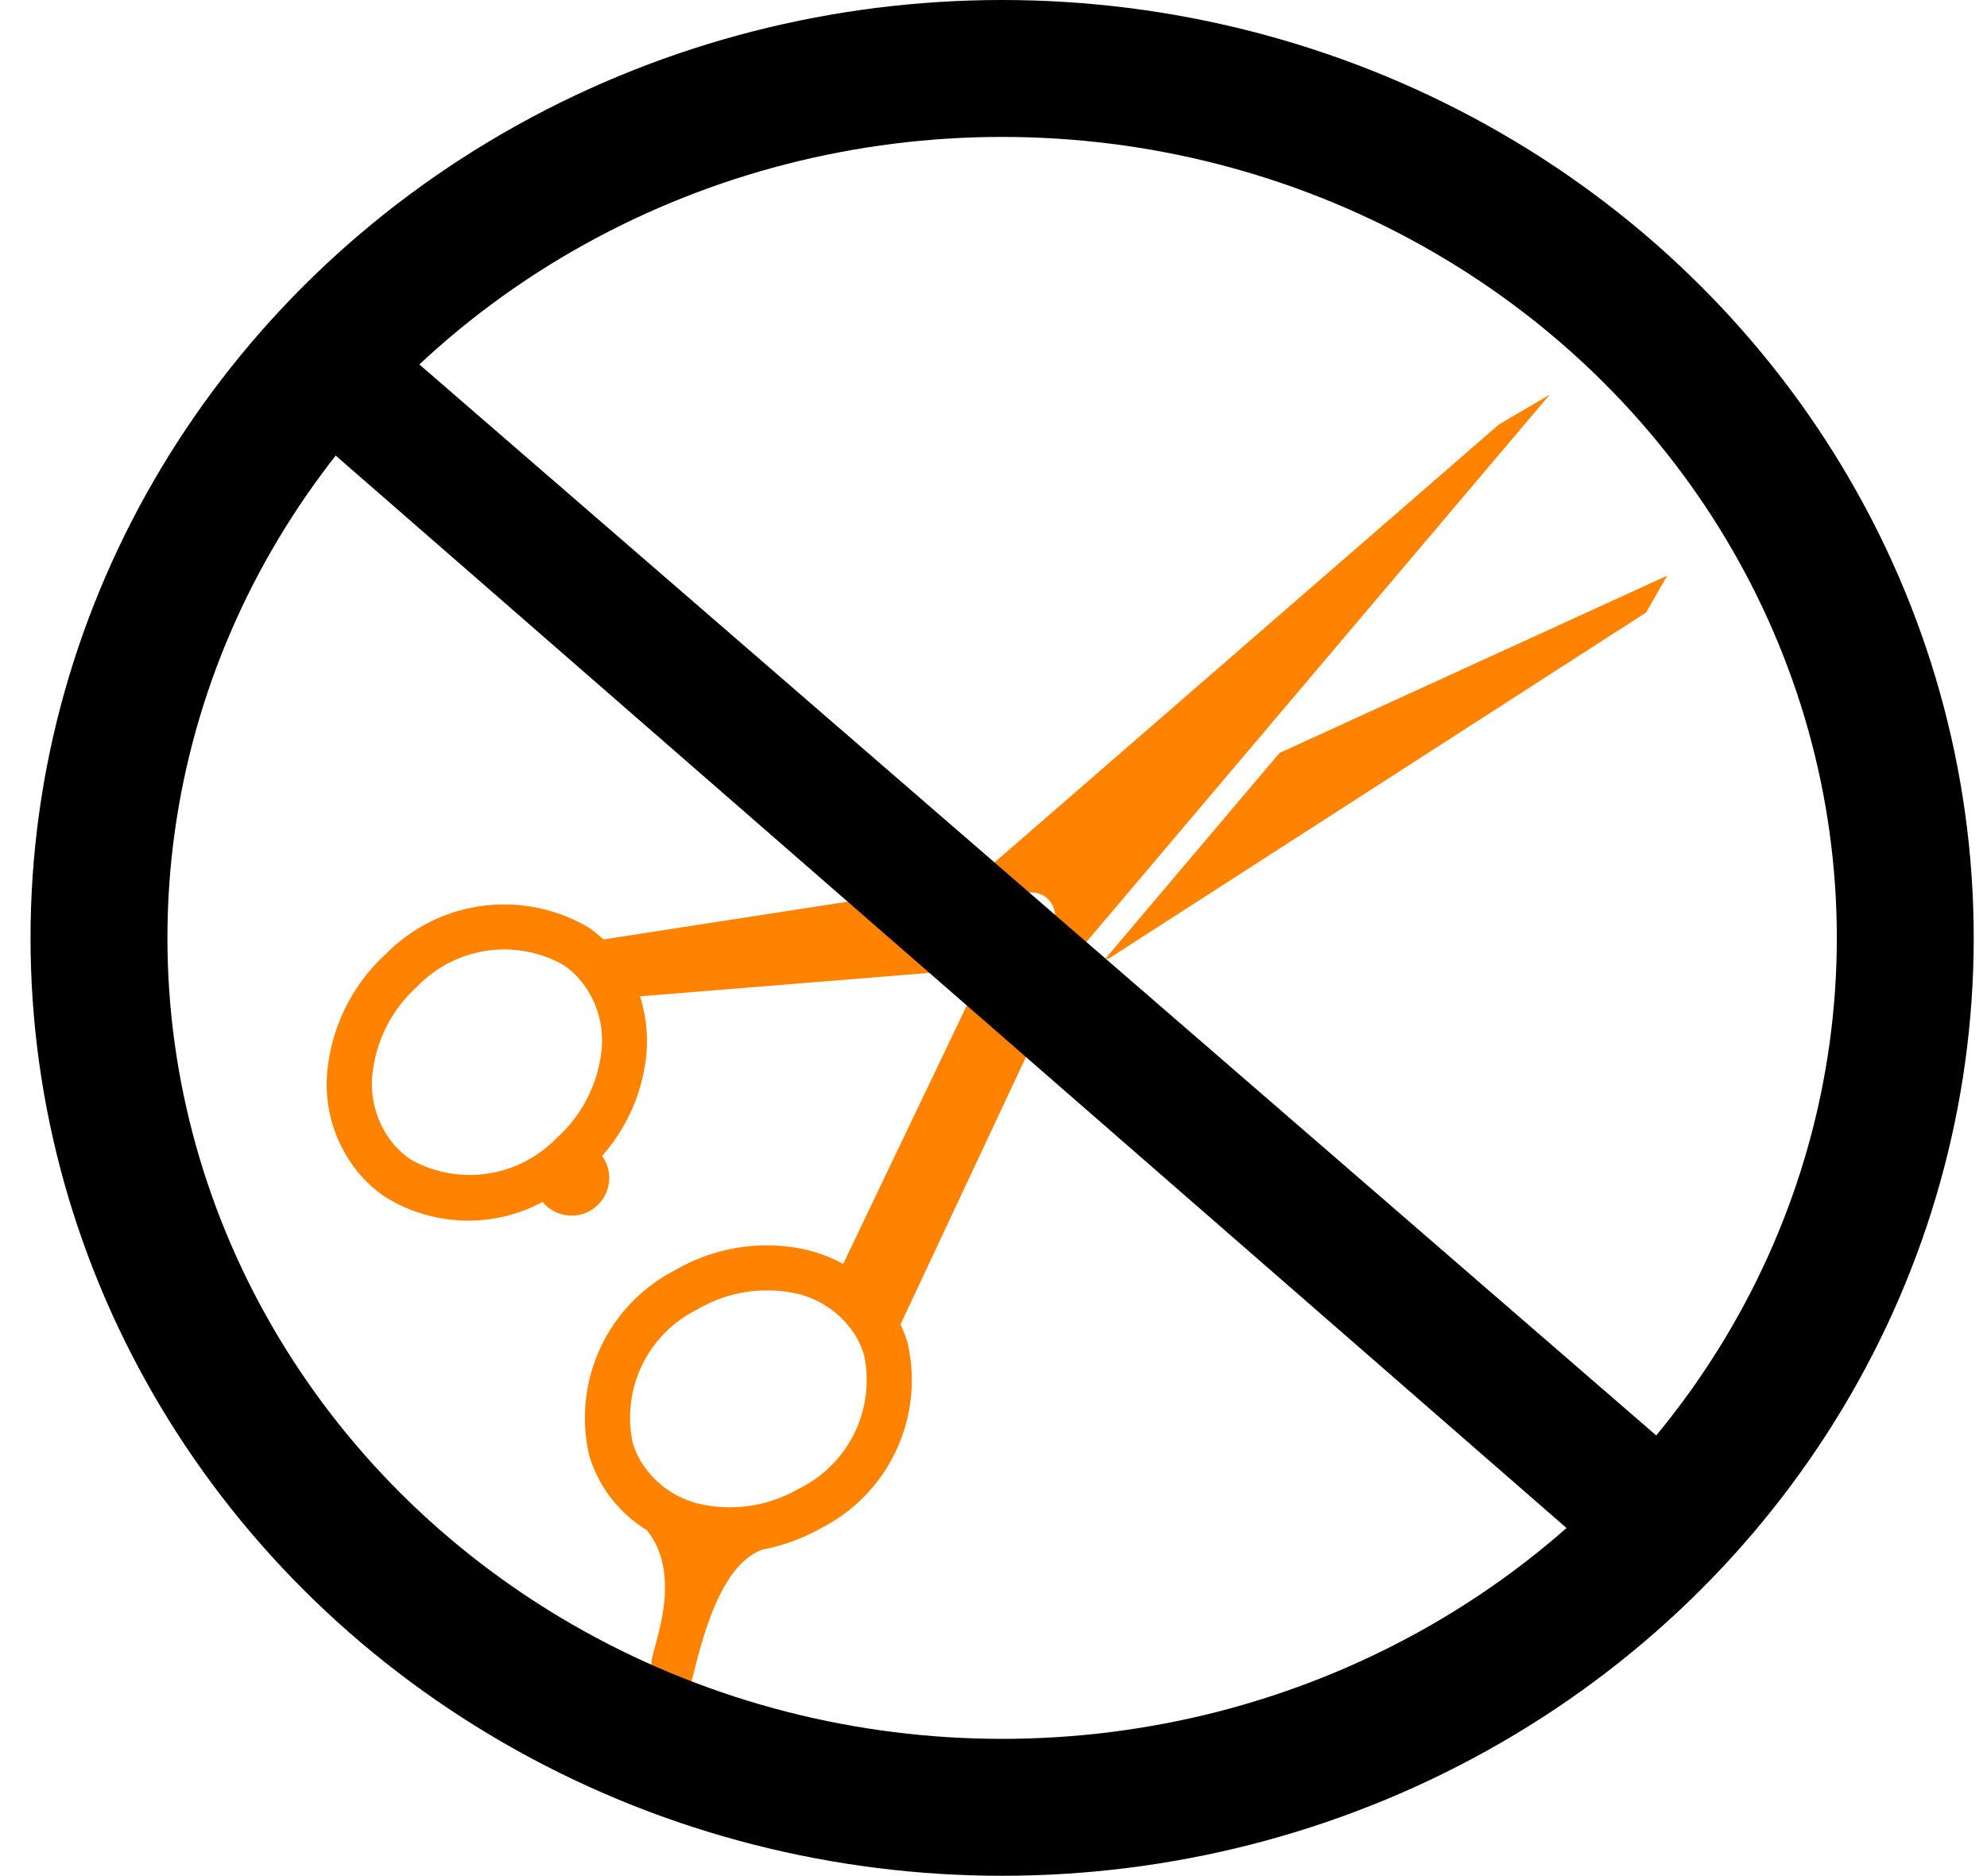
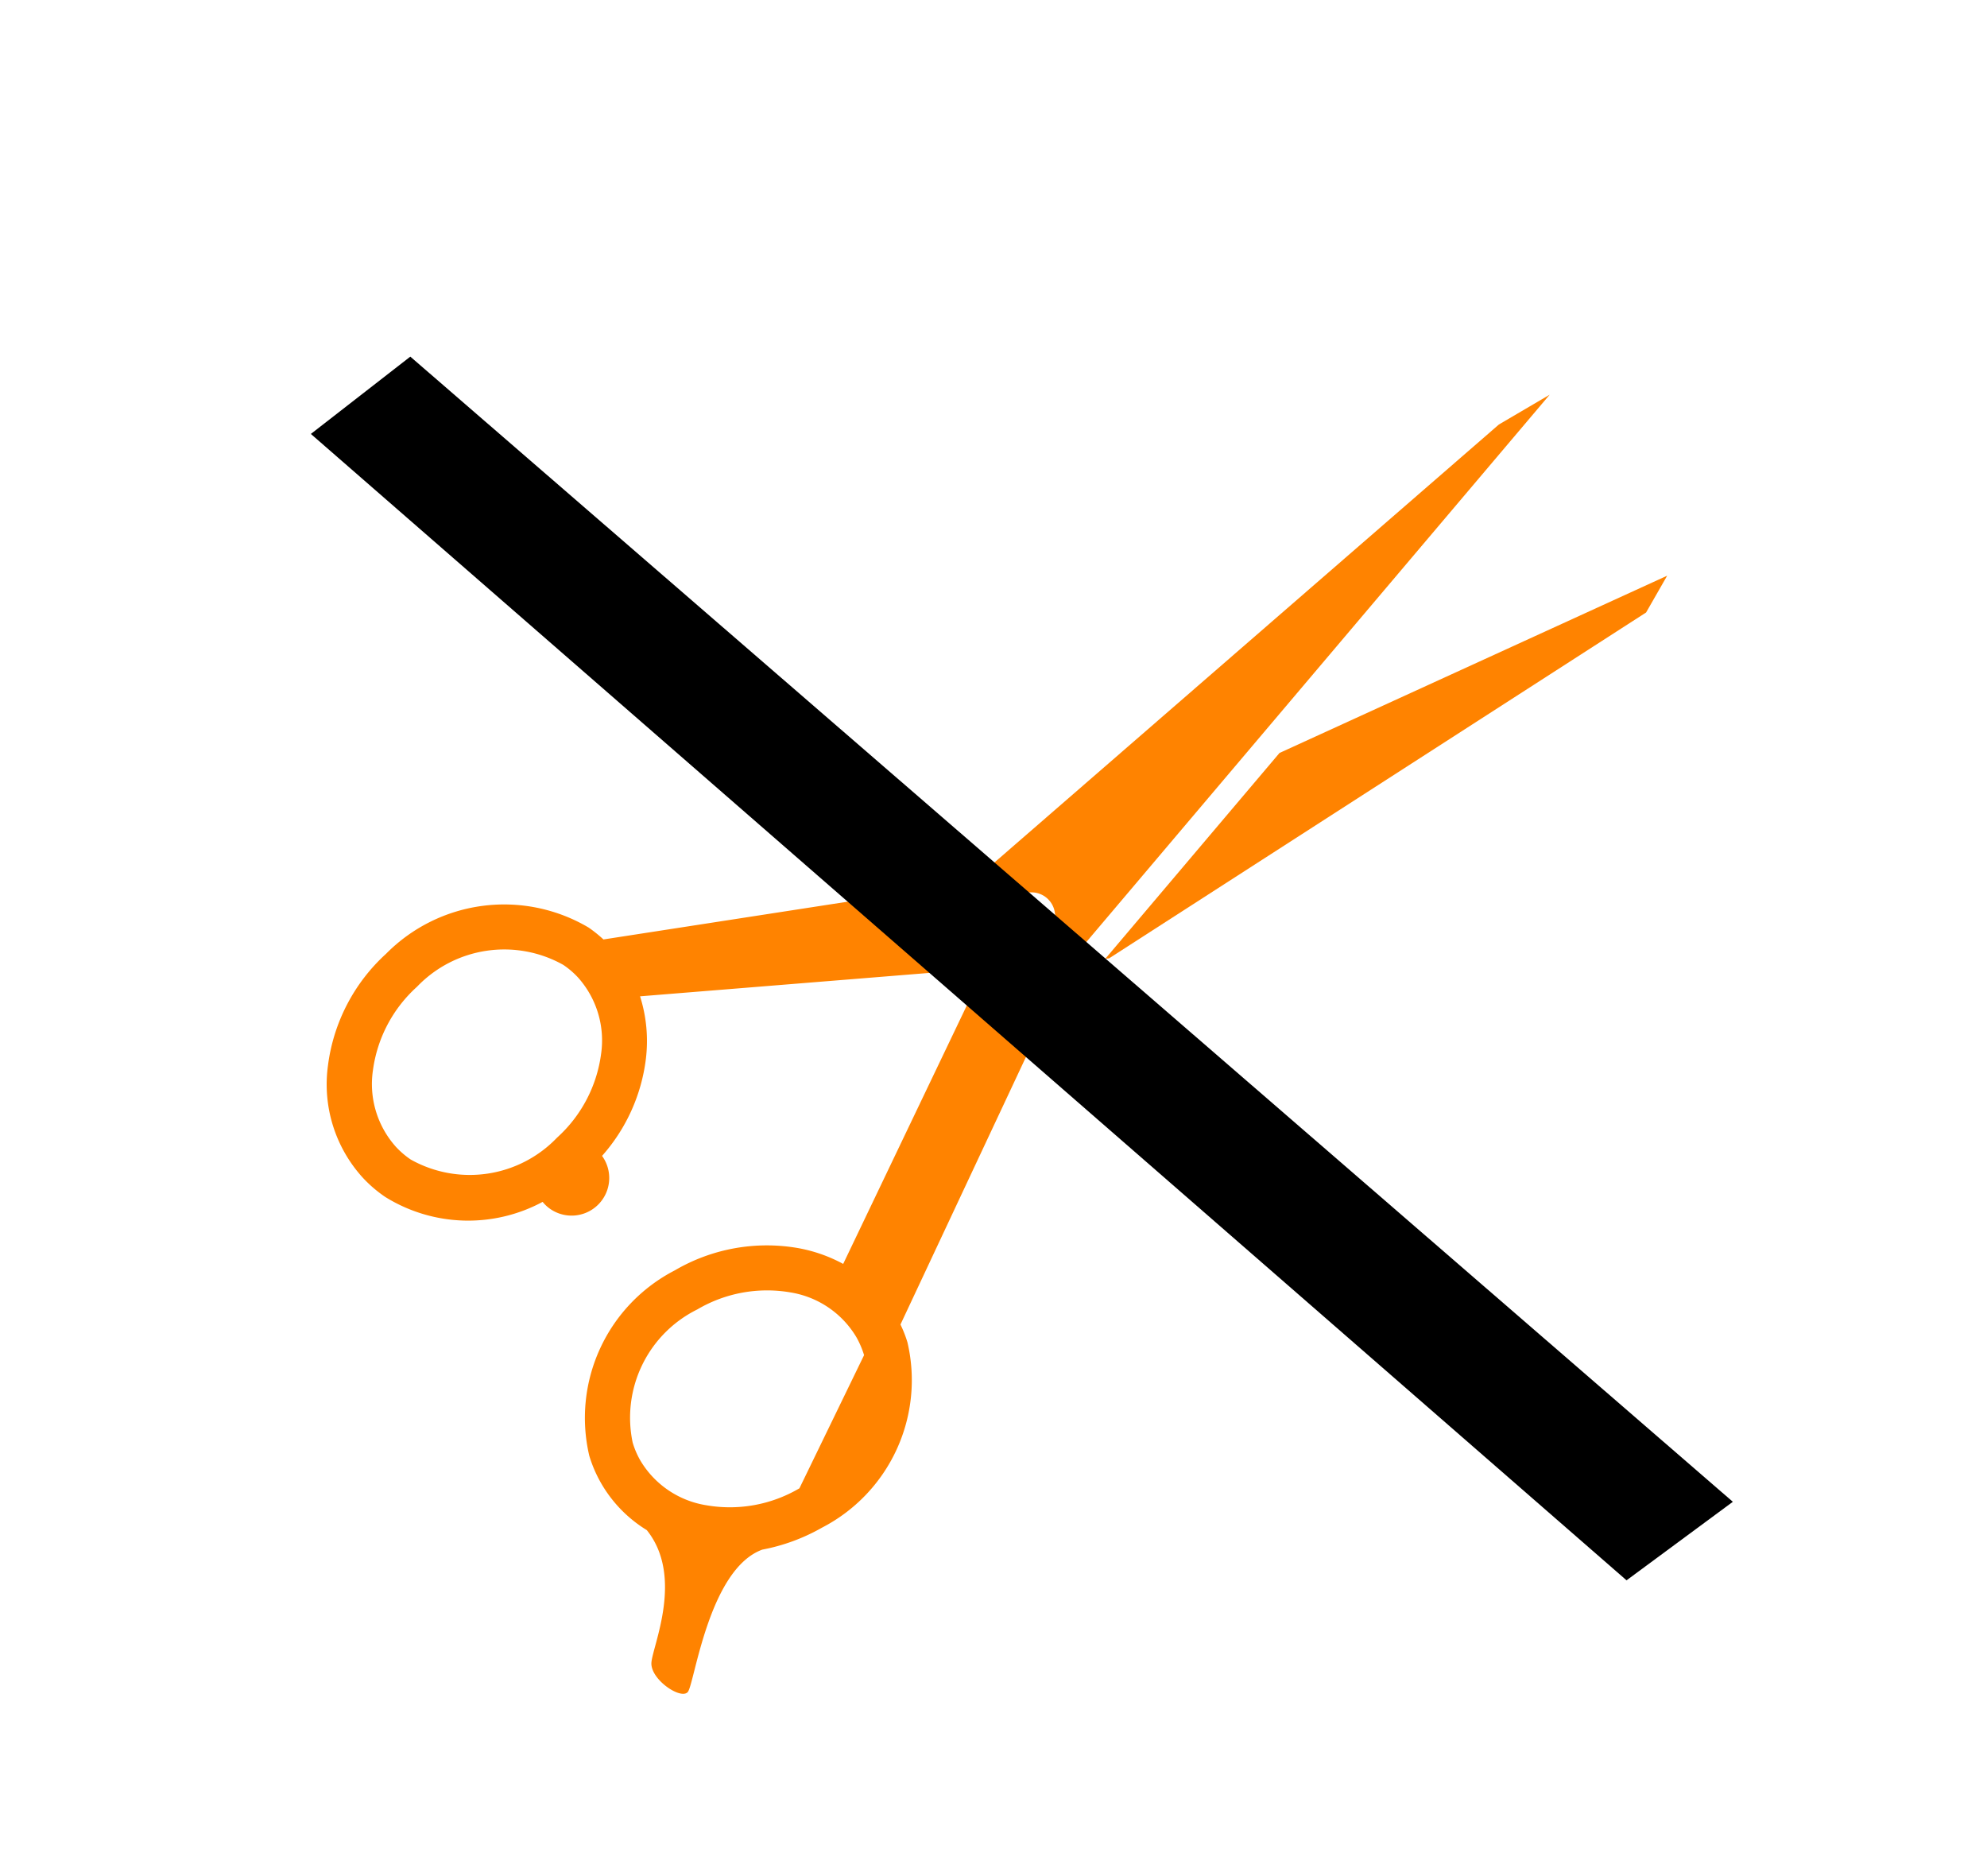
<svg xmlns="http://www.w3.org/2000/svg" width="72.572" height="68.501" viewBox="0 0 72.572 68.501">
  <g id="Group_52" data-name="Group 52" transform="translate(0 2.5)">
    <g id="scissors_1_" data-name="scissors (1)" transform="translate(11.94 11.914)">
      <g id="Group_50" data-name="Group 50" transform="translate(0 0)">
        <path id="Path_99" data-name="Path 99" d="M21.619,146.719,10.1,148.5a4.786,4.786,0,0,0-.546-.437,6.063,6.063,0,0,0-7.393.96A6.662,6.662,0,0,0,.039,153.1a5.061,5.061,0,0,0,1.271,4.1,4.743,4.743,0,0,0,.826.707v0a5.739,5.739,0,0,0,5.743.176,1.3,1.3,0,0,0,.285.264,1.374,1.374,0,0,0,1.885-1.943,6.534,6.534,0,0,0,1.6-3.536,5.4,5.4,0,0,0-.212-2.291l11.307-.915Zm-11.605,5.96a5,5,0,0,1-1.608,3.058,4.413,4.413,0,0,1-5.345.8,3.131,3.131,0,0,1-.541-.464,3.436,3.436,0,0,1-.84-2.789,5,5,0,0,1,1.609-3.055,4.409,4.409,0,0,1,5.345-.8,3.073,3.073,0,0,1,.541.464A3.447,3.447,0,0,1,10.014,152.679Z" transform="translate(0 -128.607)" fill="#ff8300" />
        <path id="Path_100" data-name="Path 100" d="M221.209,71.252l19.613-12.63.77-1.344-14.159,6.474-6.361,7.513Z" transform="translate(-192.641 -50.669)" fill="#ff8300" />
-         <path id="Path_101" data-name="Path 101" d="M79.465,48.062a7.04,7.04,0,0,0,2.175-.8,6.062,6.062,0,0,0,3.125-6.77,4.4,4.4,0,0,0-.255-.65L90.769,26.5,108.221,5.887l-1.853,1.087-20,17.362,1.07,2.8-5.02,10.493a5.49,5.49,0,0,0-1.624-.574,6.649,6.649,0,0,0-4.525.809,6.061,6.061,0,0,0-3.125,6.768,4.748,4.748,0,0,0,.43,1,4.833,4.833,0,0,0,1.671,1.718c1.365,1.7.213,4.224.169,4.837s1.075,1.368,1.328,1.075C76.986,52.983,77.5,48.777,79.465,48.062Zm9.206-22.539a.864.864,0,1,1,1.222.023A.864.864,0,0,1,88.671,25.523Zm-7.851,20.3a5.007,5.007,0,0,1-3.4.619,3.428,3.428,0,0,1-2.41-1.634,3.045,3.045,0,0,1-.281-.656,4.41,4.41,0,0,1,2.361-4.861,5.019,5.019,0,0,1,3.4-.622,3.439,3.439,0,0,1,2.41,1.635,3.259,3.259,0,0,1,.281.656A4.417,4.417,0,0,1,80.82,45.828Z" transform="translate(-63.562 -5.887)" fill="#ff8300" />
+         <path id="Path_101" data-name="Path 101" d="M79.465,48.062a7.04,7.04,0,0,0,2.175-.8,6.062,6.062,0,0,0,3.125-6.77,4.4,4.4,0,0,0-.255-.65L90.769,26.5,108.221,5.887l-1.853,1.087-20,17.362,1.07,2.8-5.02,10.493a5.49,5.49,0,0,0-1.624-.574,6.649,6.649,0,0,0-4.525.809,6.061,6.061,0,0,0-3.125,6.768,4.748,4.748,0,0,0,.43,1,4.833,4.833,0,0,0,1.671,1.718c1.365,1.7.213,4.224.169,4.837s1.075,1.368,1.328,1.075C76.986,52.983,77.5,48.777,79.465,48.062Zm9.206-22.539a.864.864,0,1,1,1.222.023A.864.864,0,0,1,88.671,25.523Zm-7.851,20.3a5.007,5.007,0,0,1-3.4.619,3.428,3.428,0,0,1-2.41-1.634,3.045,3.045,0,0,1-.281-.656,4.41,4.41,0,0,1,2.361-4.861,5.019,5.019,0,0,1,3.4-.622,3.439,3.439,0,0,1,2.41,1.635,3.259,3.259,0,0,1,.281.656Z" transform="translate(-63.562 -5.887)" fill="#ff8300" />
      </g>
    </g>
    <g id="no_more_cuts_icon-01" data-name="no more cuts icon-01" transform="translate(0 0)">
-       <ellipse id="Ellipse_1" data-name="Ellipse 1" cx="32.986" cy="31.75" rx="32.986" ry="31.75" transform="translate(3.615)" fill="none" stroke="#000" stroke-miterlimit="10" stroke-width="5" />
      <path id="Path_98" data-name="Path 98" d="M44.349,49.572,40.028,51.72,0,2.148,4.067,0Z" transform="matrix(0.985, -0.174, 0.174, 0.985, 10.98, 11.231)" fill="#000" />
      <rect id="Rectangle_16" data-name="Rectangle 16" width="72.572" height="56.429" transform="translate(0 4.086)" fill="none" />
    </g>
  </g>
</svg>